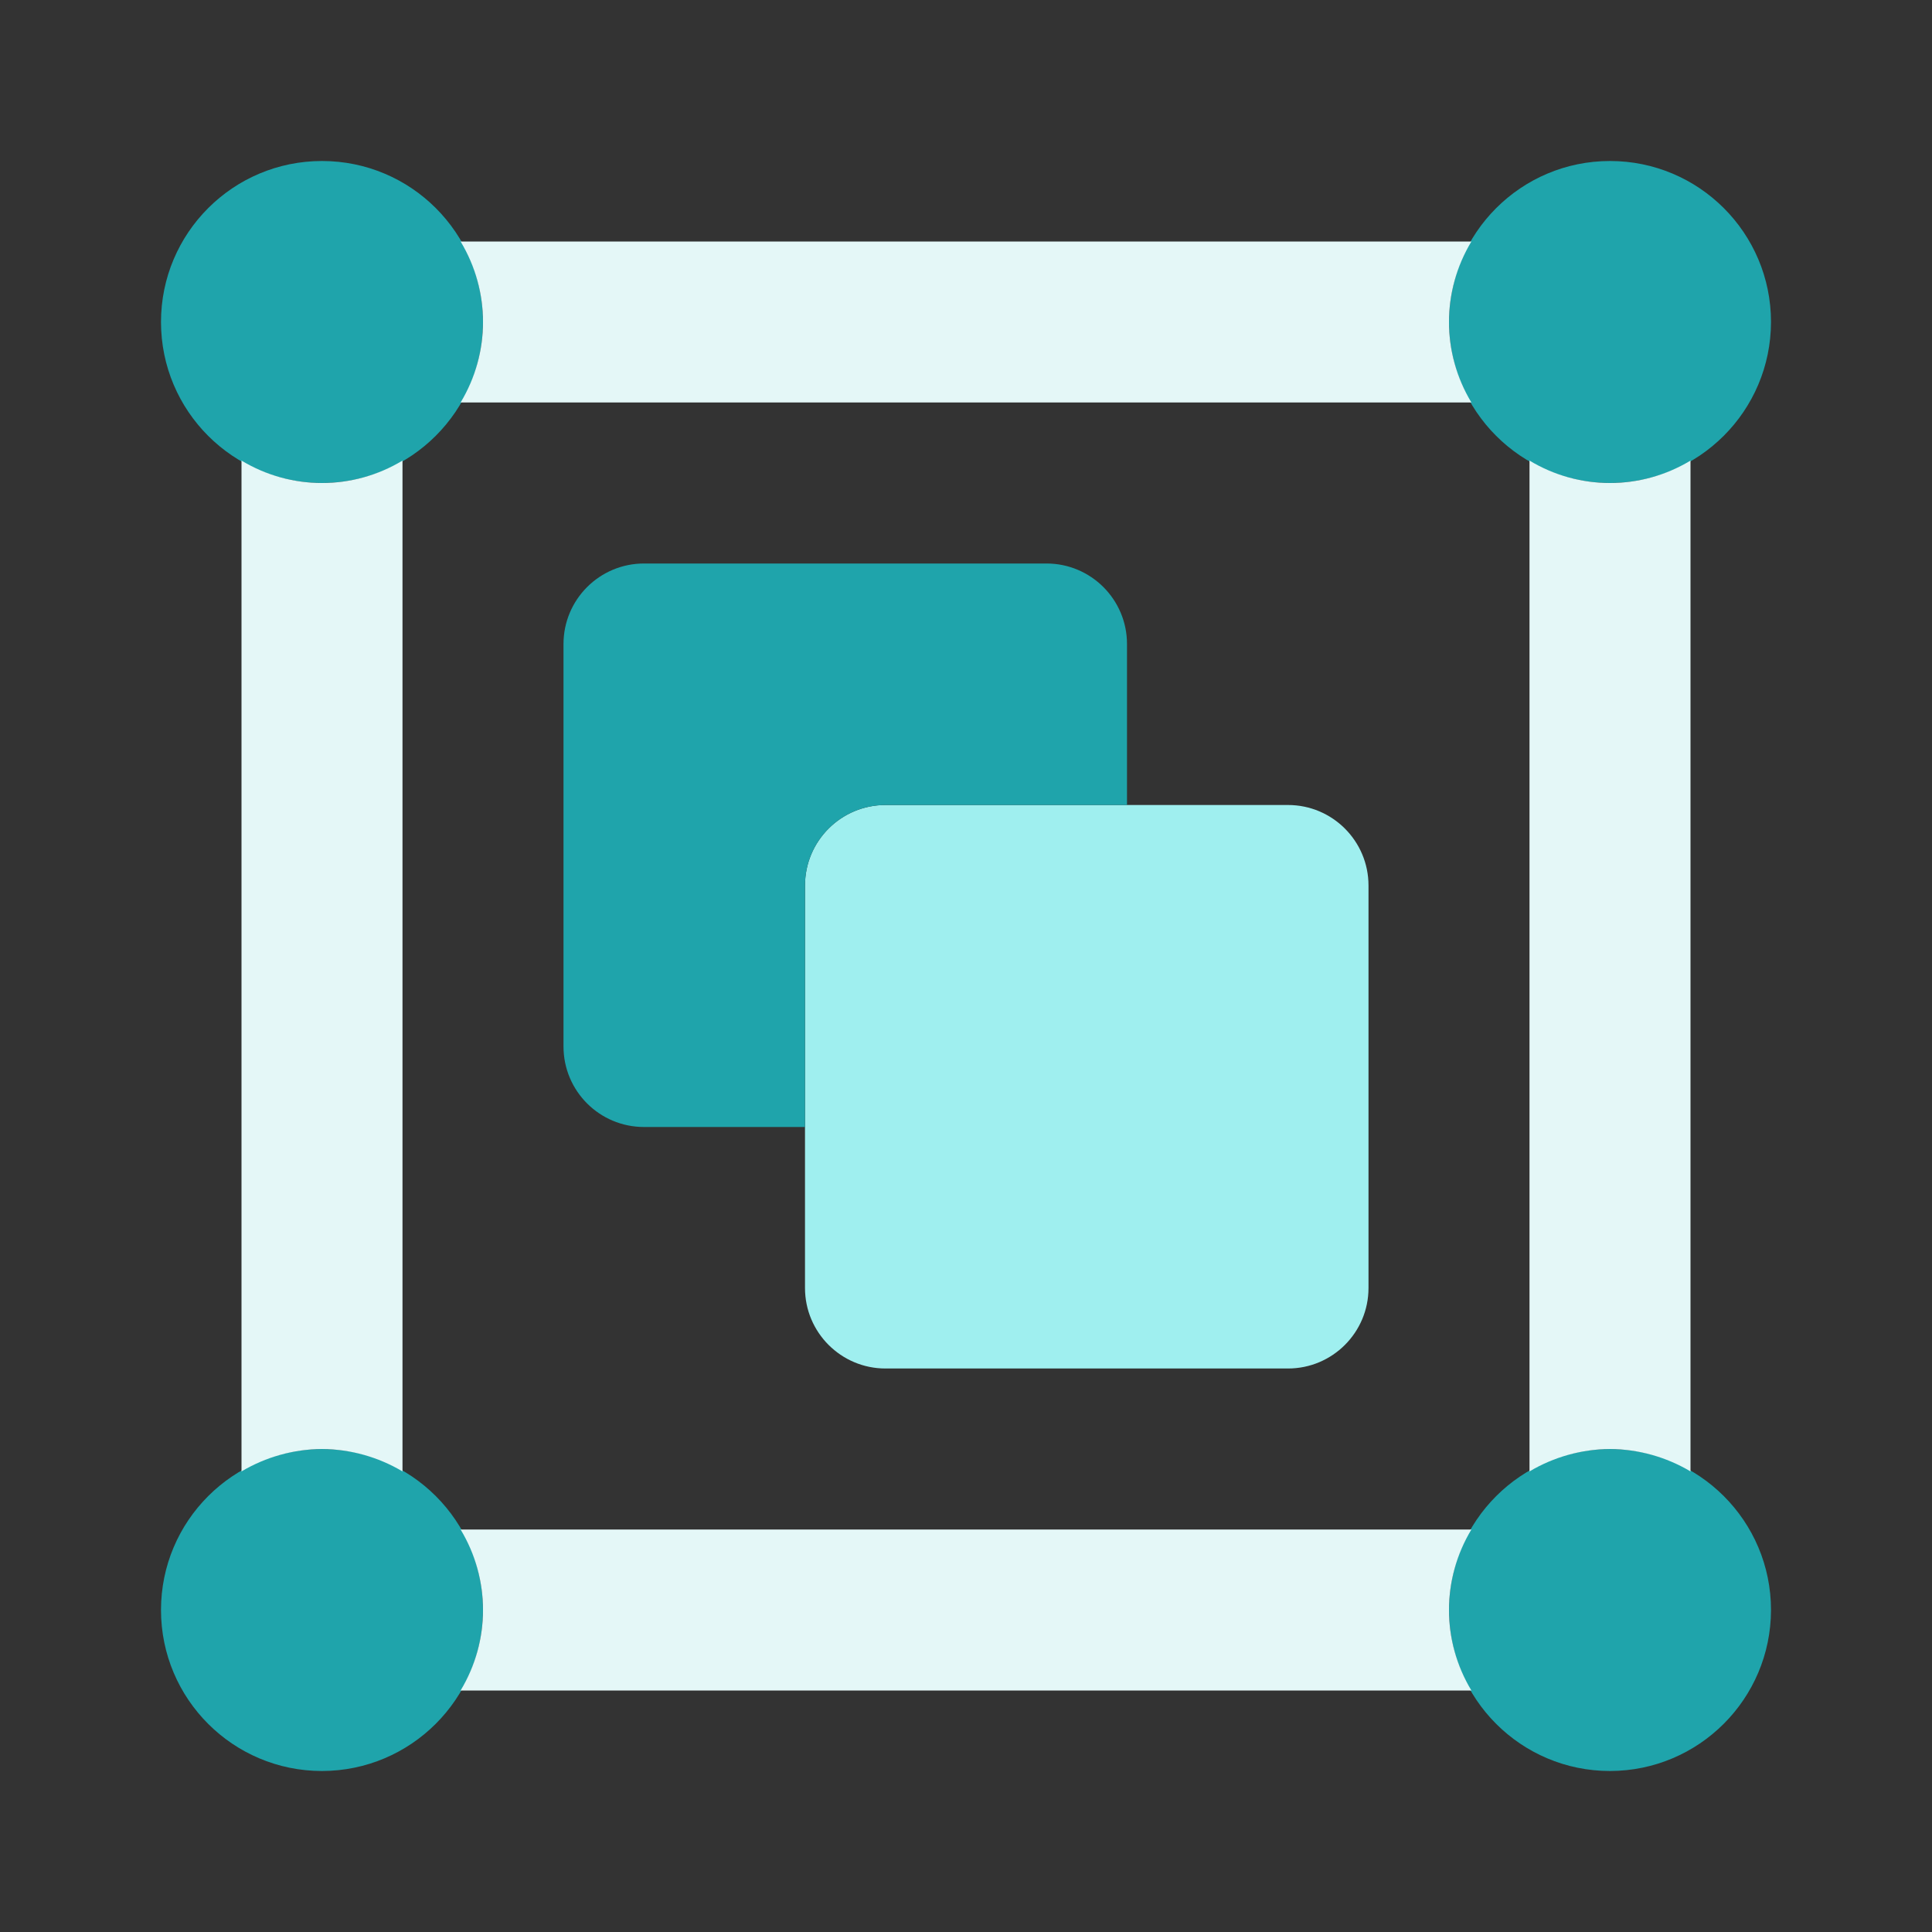
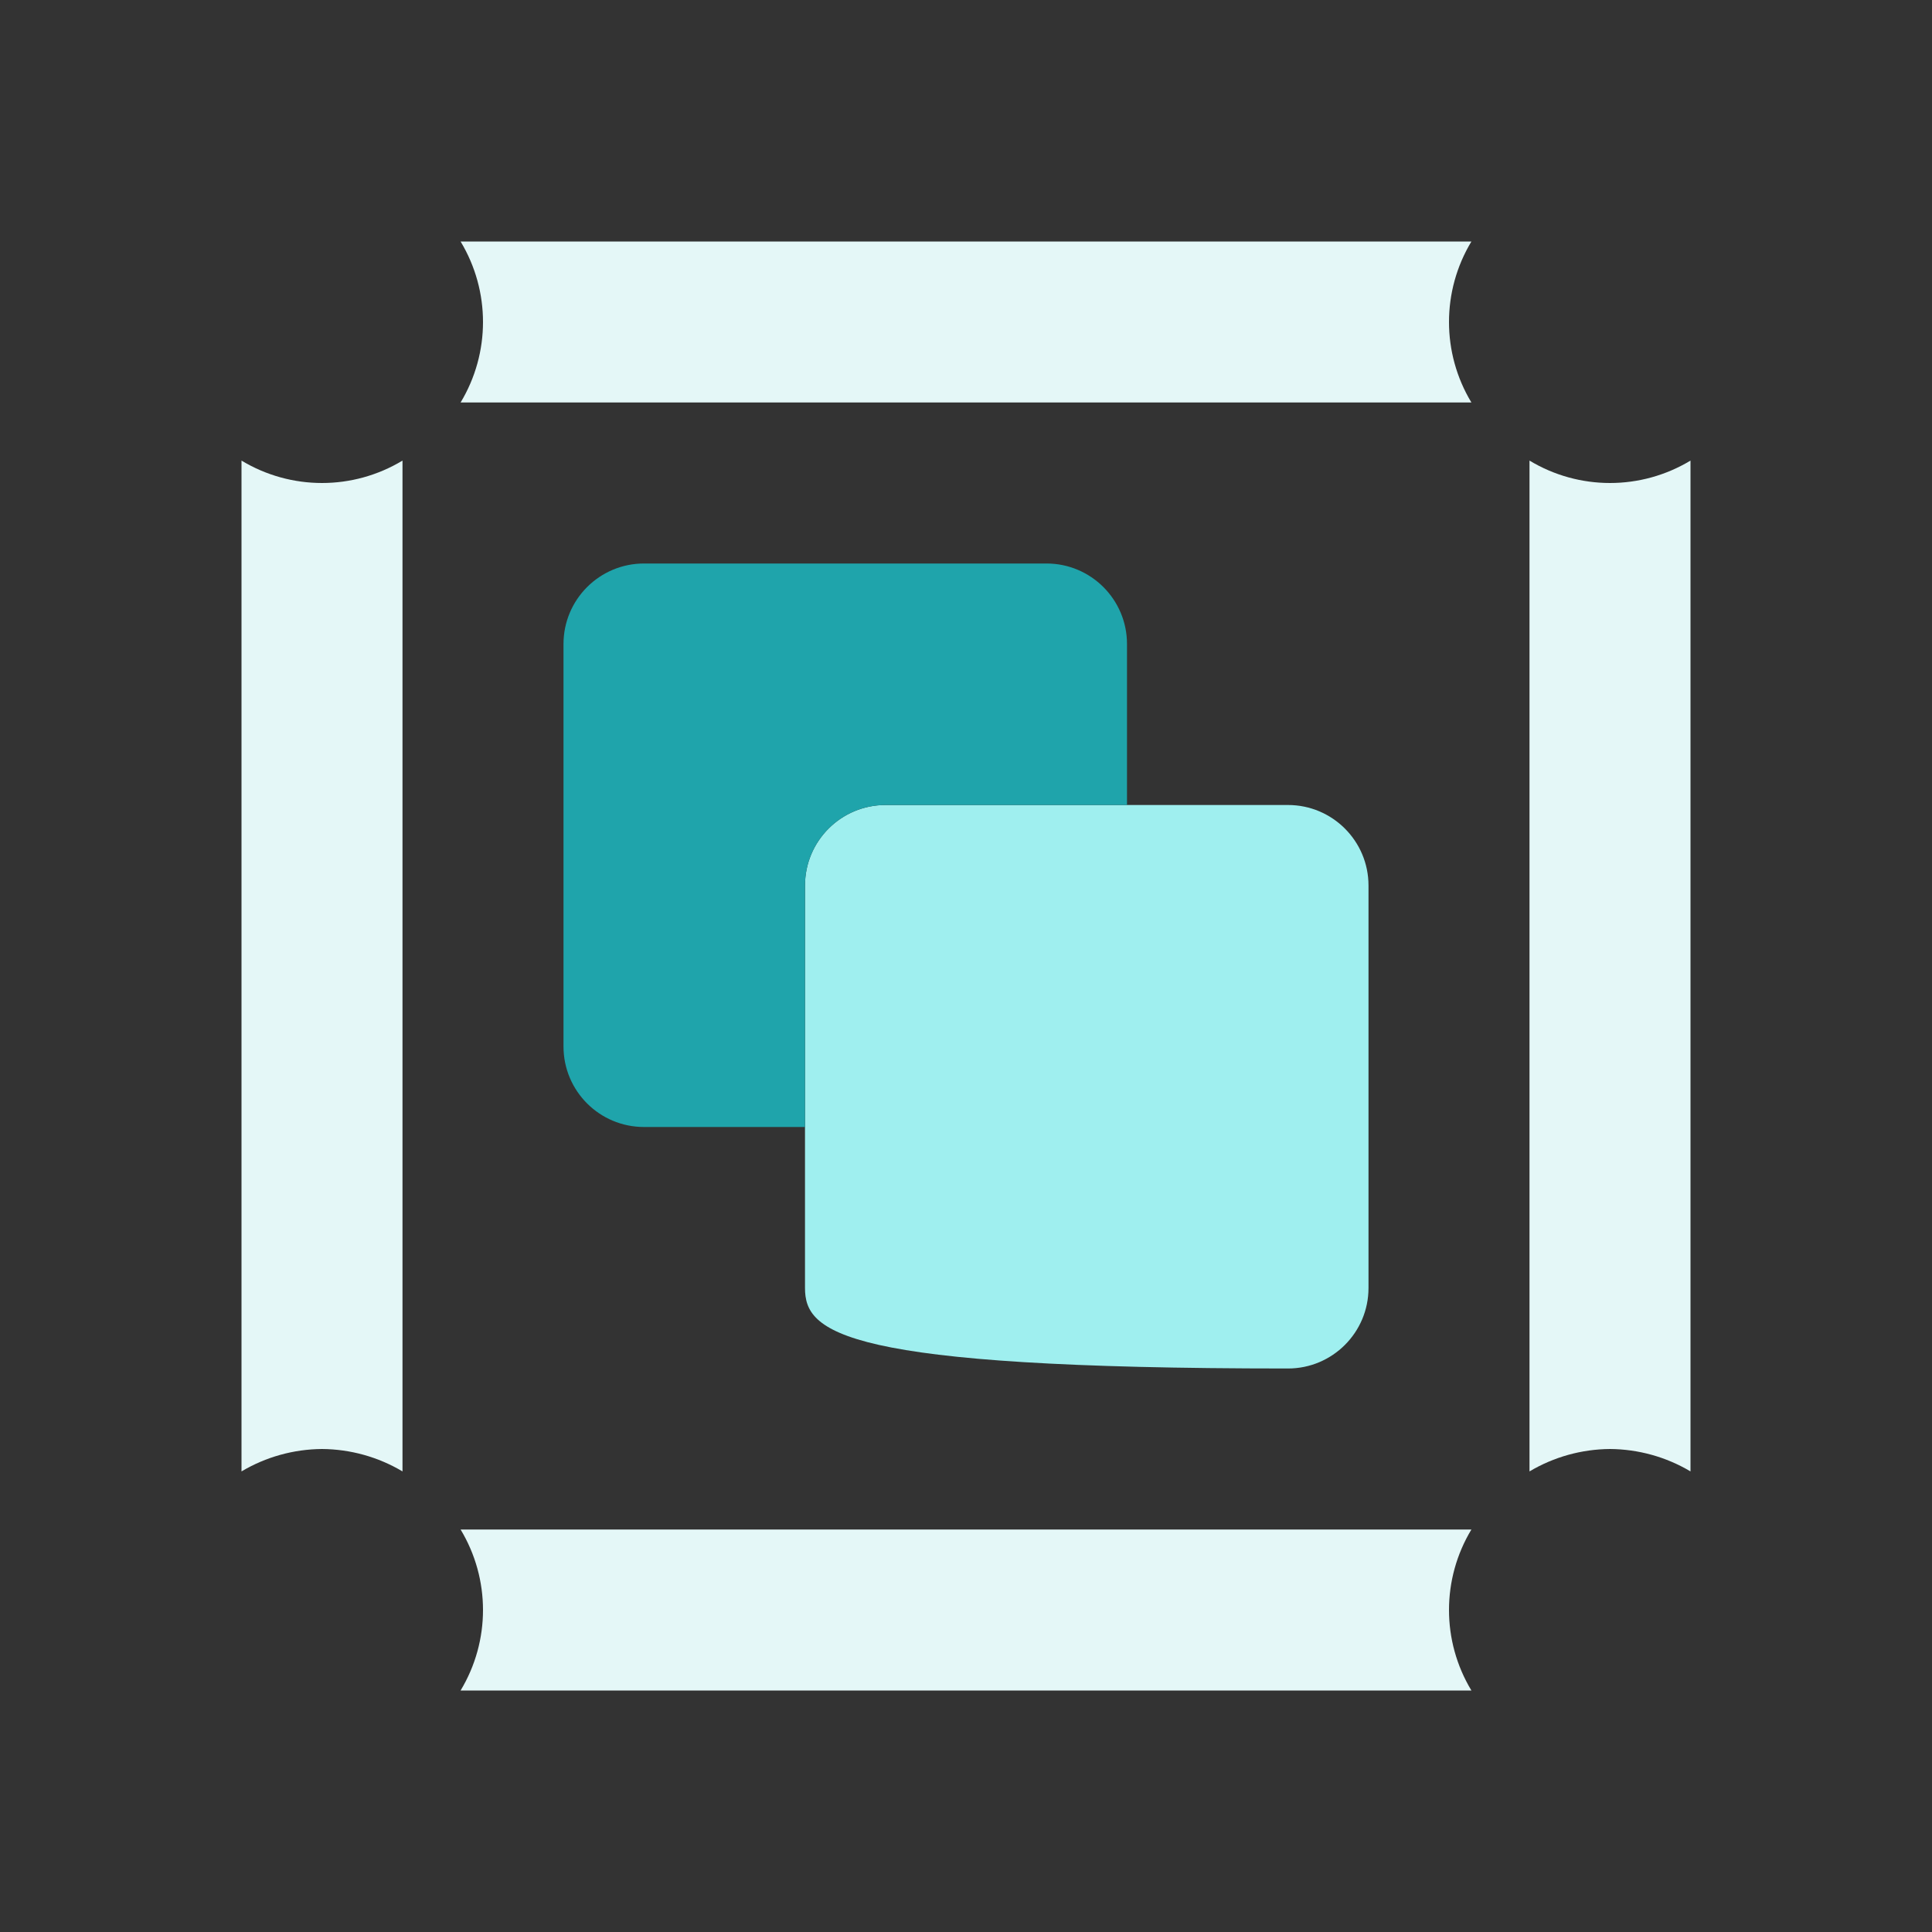
<svg xmlns="http://www.w3.org/2000/svg" width="30" height="30" viewBox="0 0 30 30" fill="none">
  <rect x="0" y="0" width="30" height="30" fill="#333333" stroke="none" />
-   <path d="M13.75 12.5H20C20.69 12.5 21.25 13.06 21.25 13.75V20C21.25 20.69 20.69 21.25 20 21.25H13.75C13.06 21.25 12.5 20.69 12.5 20V13.75C12.5 13.06 13.06 12.5 13.75 12.5Z" fill="#9FEFEF" />
+   <path d="M13.75 12.5H20C20.69 12.5 21.25 13.06 21.25 13.75V20C21.25 20.69 20.69 21.25 20 21.25C13.06 21.25 12.5 20.69 12.5 20V13.75C12.5 13.06 13.06 12.5 13.75 12.5Z" fill="#9FEFEF" />
  <path d="M12.5 13.75C12.5 13.06 13.06 12.5 13.75 12.5H17.5V10C17.5 9.31 16.94 8.75 16.25 8.75H10C9.31 8.75 8.75 9.31 8.75 10V16.25C8.75 16.941 9.31 17.5 10 17.5H12.5V13.75Z" fill="#1FA4AB" />
-   <path d="M5 27.5C3.619 27.5 2.5 26.381 2.5 25C2.5 23.619 3.619 22.5 5 22.5C6.381 22.5 7.5 23.619 7.5 25C7.498 26.38 6.38 27.498 5 27.5ZM5 7.5C3.619 7.5 2.5 6.381 2.5 5C2.5 3.619 3.619 2.5 5 2.5C6.381 2.5 7.5 3.619 7.5 5C7.498 6.38 6.38 7.498 5 7.5ZM25 7.5C23.619 7.5 22.5 6.381 22.5 5C22.5 3.619 23.619 2.5 25 2.5C26.381 2.5 27.5 3.619 27.5 5C27.498 6.38 26.38 7.498 25 7.5ZM25 27.5C23.619 27.5 22.5 26.381 22.5 25C22.5 23.619 23.619 22.5 25 22.5C26.381 22.5 27.5 23.619 27.5 25C27.498 26.38 26.38 27.498 25 27.5Z" fill="#1FA4AB" />
  <path d="M22.848 6.25C22.384 5.481 22.384 4.519 22.848 3.75H7.152C7.616 4.519 7.616 5.481 7.152 6.25H22.848ZM25 22.5C25.44 22.503 25.872 22.623 26.25 22.848V7.152C25.481 7.616 24.519 7.616 23.75 7.152V22.848C24.128 22.623 24.56 22.503 25 22.5ZM5 22.5C5.44 22.503 5.872 22.623 6.25 22.848V7.152C5.481 7.616 4.519 7.616 3.75 7.152V22.848C4.128 22.623 4.56 22.503 5 22.5ZM22.848 23.75H7.152C7.616 24.519 7.616 25.481 7.152 26.25H22.848C22.384 25.481 22.384 24.519 22.848 23.75Z" fill="#E4F7F7" />
</svg>